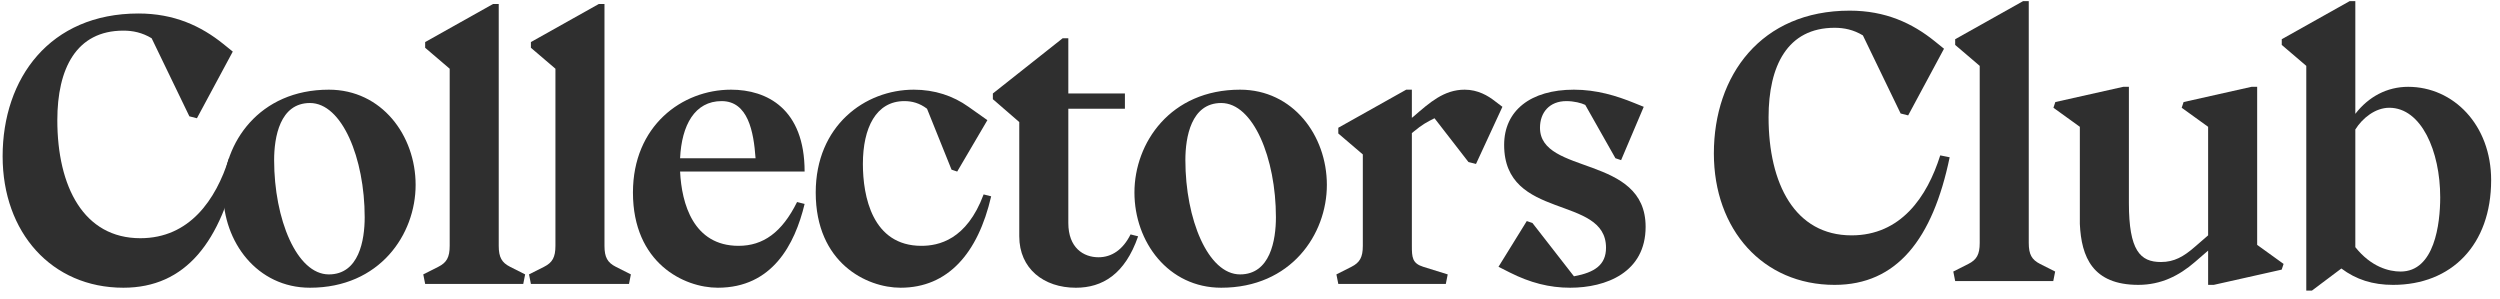
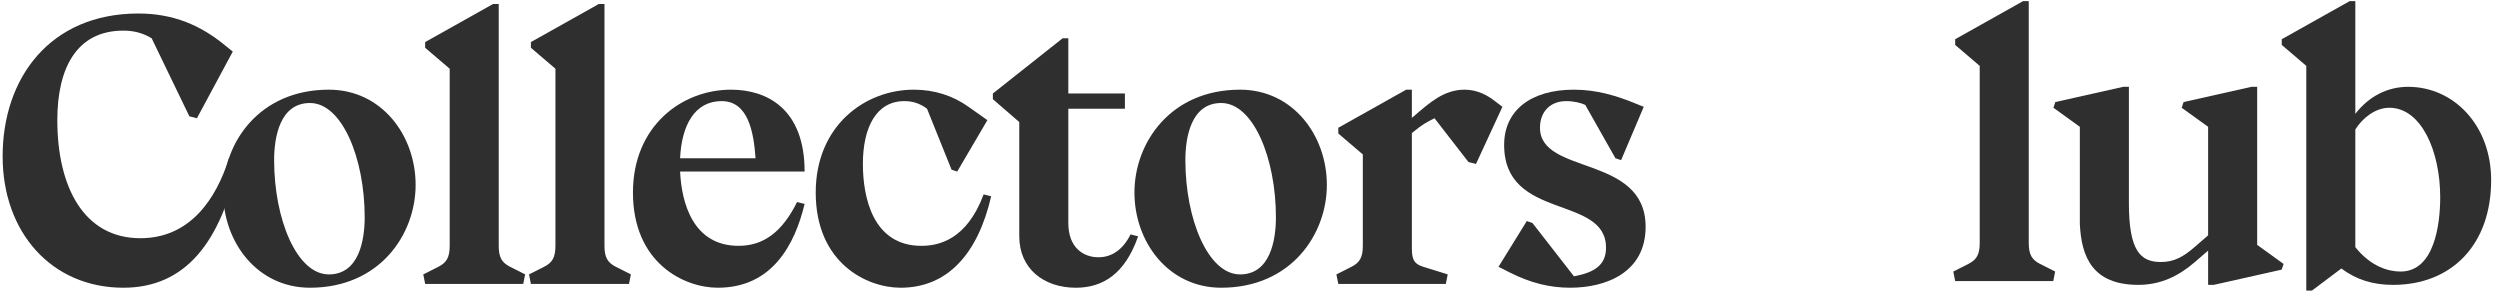
<svg xmlns="http://www.w3.org/2000/svg" width="201" height="24" viewBox="0 0 201 24" fill="none">
  <g clip-path="url(#clip0_4217_14459)">
    <path d="M9.918 23.133C14.923 23.133 17.805 19.459 19.17 12.875L18.411 12.722C17.35 16.09 15.226 19.152 11.283 19.152C6.733 19.152 4.609 15.018 4.609 9.66C4.609 5.526 6.126 2.463 9.918 2.463C10.676 2.463 11.434 2.617 12.193 3.076L15.226 9.353L15.833 9.507L18.715 4.148L17.956 3.535C16.167 2.096 14.013 1.085 11.131 1.085C4.003 1.085 0.211 6.291 0.211 12.569C0.211 18.693 4.154 23.133 9.918 23.133Z" fill="#2F2F2F" />
    <path d="M26.439 22.062C23.86 22.062 22.04 17.621 22.04 12.875C22.04 11.038 22.495 8.282 24.922 8.282C27.5 8.282 29.321 12.722 29.321 17.468C29.321 19.306 28.866 22.062 26.439 22.062ZM24.922 23.133C30.534 23.133 33.416 18.846 33.416 14.865C33.416 10.885 30.686 7.21 26.439 7.21C20.827 7.21 17.945 11.497 17.945 15.478C17.945 19.459 20.675 23.133 24.922 23.133Z" fill="#2F2F2F" />
    <path d="M34.183 22.827H42.07L42.221 22.061L41.008 21.449C40.341 21.112 40.098 20.683 40.098 19.765V0.32H39.643L34.183 3.382V3.841L36.155 5.526V19.765C36.155 20.683 35.912 21.112 35.245 21.449L34.031 22.061L34.183 22.827Z" fill="#2F2F2F" />
    <path d="M42.685 22.827H50.572L50.723 22.061L49.51 21.449C48.843 21.112 48.6 20.683 48.6 19.765V0.32H48.145L42.685 3.382V3.841L44.657 5.526V19.765C44.657 20.683 44.414 21.112 43.746 21.449L42.533 22.061L42.685 22.827Z" fill="#2F2F2F" />
    <path d="M58.017 8.129C60.141 8.129 60.596 10.578 60.747 12.722H54.68C54.802 10.058 55.863 8.129 58.017 8.129ZM57.714 23.133C62.082 23.133 63.902 19.673 64.691 16.396L64.084 16.243C62.87 18.693 61.354 19.765 59.382 19.765C55.742 19.765 54.802 16.366 54.68 13.794H64.691C64.691 8.741 61.657 7.21 58.775 7.21C54.832 7.21 50.889 10.119 50.889 15.478C50.889 21.143 54.984 23.133 57.714 23.133Z" fill="#2F2F2F" />
    <path d="M72.409 23.133C76.201 23.133 78.628 20.377 79.69 15.784L79.083 15.631C77.717 19.306 75.443 19.765 74.077 19.765C70.134 19.765 69.376 15.784 69.376 13.181C69.376 10.272 70.437 8.129 72.713 8.129C73.319 8.129 73.926 8.282 74.532 8.741L76.504 13.641L76.959 13.794L79.386 9.66L77.869 8.588C76.626 7.7 75.139 7.21 73.471 7.21C69.528 7.21 65.584 10.119 65.584 15.478C65.584 21.143 69.679 23.133 72.409 23.133Z" fill="#2F2F2F" />
    <path d="M86.499 23.134C88.623 23.134 90.443 22.062 91.505 19L90.897 18.846C90.291 20.071 89.381 20.684 88.319 20.684C87.106 20.684 85.893 19.918 85.893 17.928V8.741H90.443V7.516H85.893V3.076H85.438L79.826 7.516V7.976L81.949 9.813V19C81.949 21.602 83.921 23.134 86.499 23.134Z" fill="#2F2F2F" />
    <path d="M99.703 22.062C97.124 22.062 95.304 17.621 95.304 12.875C95.304 11.038 95.759 8.282 98.186 8.282C100.764 8.282 102.584 12.722 102.584 17.468C102.584 19.306 102.129 22.062 99.703 22.062ZM98.186 23.133C103.797 23.133 106.68 18.846 106.68 14.866C106.68 10.885 103.949 7.21 99.703 7.21C94.09 7.21 91.209 11.497 91.209 15.478C91.209 19.459 93.938 23.133 98.186 23.133Z" fill="#2F2F2F" />
    <path d="M118.064 13.028L118.671 13.181L120.794 8.588L120.188 8.129C119.641 7.7 118.823 7.21 117.761 7.21C116.092 7.21 114.94 8.251 113.665 9.353L113.514 9.476V7.21H113.059L107.599 10.272V10.732L109.571 12.416V19.765C109.571 20.684 109.328 21.112 108.66 21.449L107.447 22.062L107.599 22.827H116.244L116.396 22.062L114.424 21.449C113.544 21.174 113.514 20.684 113.514 19.765V10.701L113.665 10.578C114.364 9.997 114.727 9.813 115.334 9.507L118.064 13.028Z" fill="#2F2F2F" />
    <path d="M126.241 23.133C129.124 23.133 132.308 21.909 132.308 18.234C132.308 12.416 123.815 14.1 123.815 10.272C123.815 9.047 124.573 8.129 125.938 8.129C126.545 8.129 127.151 8.282 127.455 8.435L129.881 12.722L130.337 12.875L132.157 8.588L131.399 8.282C129.973 7.7 128.365 7.21 126.545 7.21C123.057 7.21 120.933 8.894 120.933 11.65C120.933 17.774 129.124 15.631 129.124 19.918C129.124 21.296 128.213 21.909 126.545 22.215L123.208 17.928L122.753 17.774L120.479 21.449L121.388 21.909C123.026 22.735 124.573 23.133 126.241 23.133Z" fill="#2F2F2F" />
-     <path d="M147.502 22.904C152.507 22.904 155.388 19.229 156.753 12.645L155.995 12.492C154.934 15.861 152.81 18.923 148.866 18.923C144.316 18.923 142.193 14.789 142.193 9.43C142.193 5.296 143.71 2.234 147.502 2.234C148.26 2.234 149.018 2.387 149.777 2.846L152.81 9.124L153.417 9.277L156.298 3.918L155.54 3.306C153.751 1.866 151.596 0.856 148.715 0.856C141.586 0.856 137.795 6.062 137.795 12.339C137.795 18.464 141.738 22.904 147.502 22.904Z" fill="#2F2F2F" />
    <path d="M157.196 22.598H165.083L165.235 21.832L164.022 21.22C163.354 20.883 163.112 20.454 163.112 19.535V0.09H162.657L157.196 3.153V3.612L159.169 5.296V19.535C159.169 20.454 158.926 20.883 158.258 21.22L157.045 21.832L157.196 22.598Z" fill="#2F2F2F" />
    <path d="M177.533 22.903H177.988L183.448 21.678L183.6 21.219L181.476 19.688V6.98H181.021L175.561 8.205L175.409 8.664L177.533 10.195V18.922L176.471 19.841C175.561 20.637 174.803 21.066 173.741 21.066C172.072 21.066 171.163 20.147 171.163 16.32V6.98H170.708L165.248 8.205L165.096 8.664L167.219 10.195V18.004C167.341 20.668 168.251 22.903 171.921 22.903C173.741 22.903 175.197 22.169 176.471 21.066L177.533 20.147V22.903Z" fill="#2F2F2F" />
    <path d="M185.425 23.363H185.88L188.246 21.587C189.429 22.475 190.763 22.904 192.401 22.904C197.103 22.904 200.288 19.688 200.288 14.483C200.288 10.043 197.255 6.98 193.615 6.98C191.916 6.98 190.43 7.776 189.368 9.154V0.09H188.913L183.453 3.153V3.612L185.425 5.296V23.363ZM189.368 10.41C189.945 9.491 190.976 8.664 192.098 8.664C194.676 8.664 196.193 12.155 196.193 15.861C196.193 18.004 195.738 21.832 193.008 21.832C192.068 21.832 190.642 21.465 189.368 19.872V10.41Z" fill="#2F2F2F" />
  </g>
  <defs>
    <clipPath id="clip0_4217_14459">
      <rect width="200.727" height="24" fill="white" />
    </clipPath>
  </defs>
</svg>